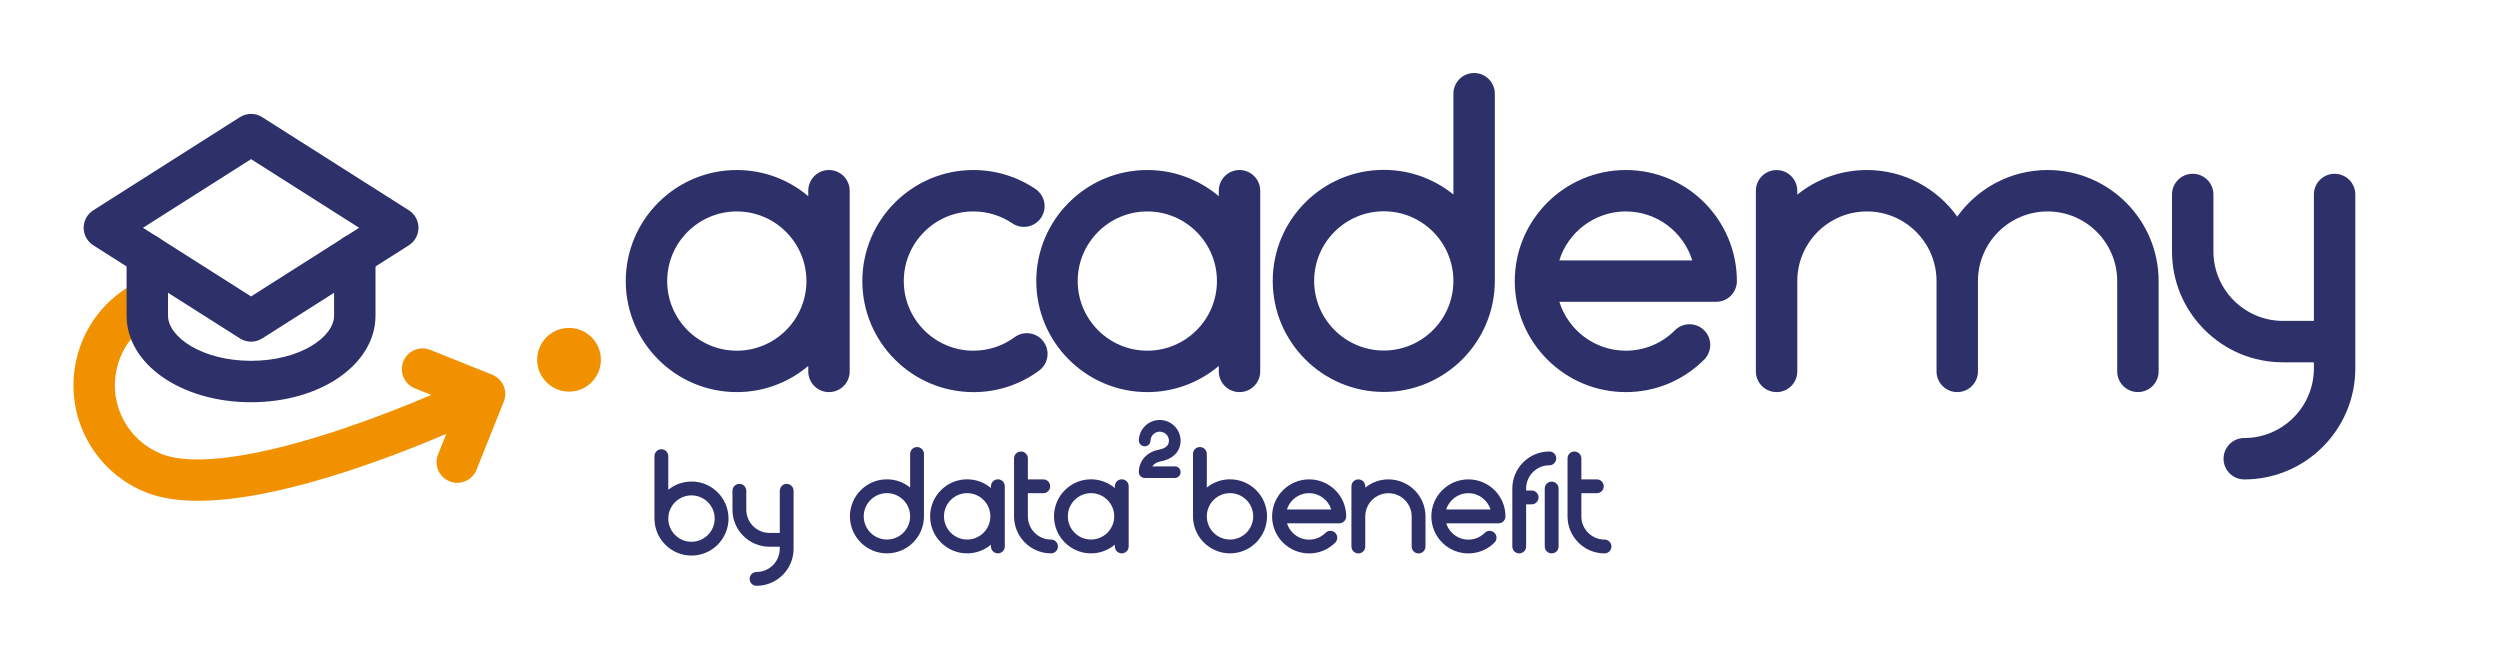
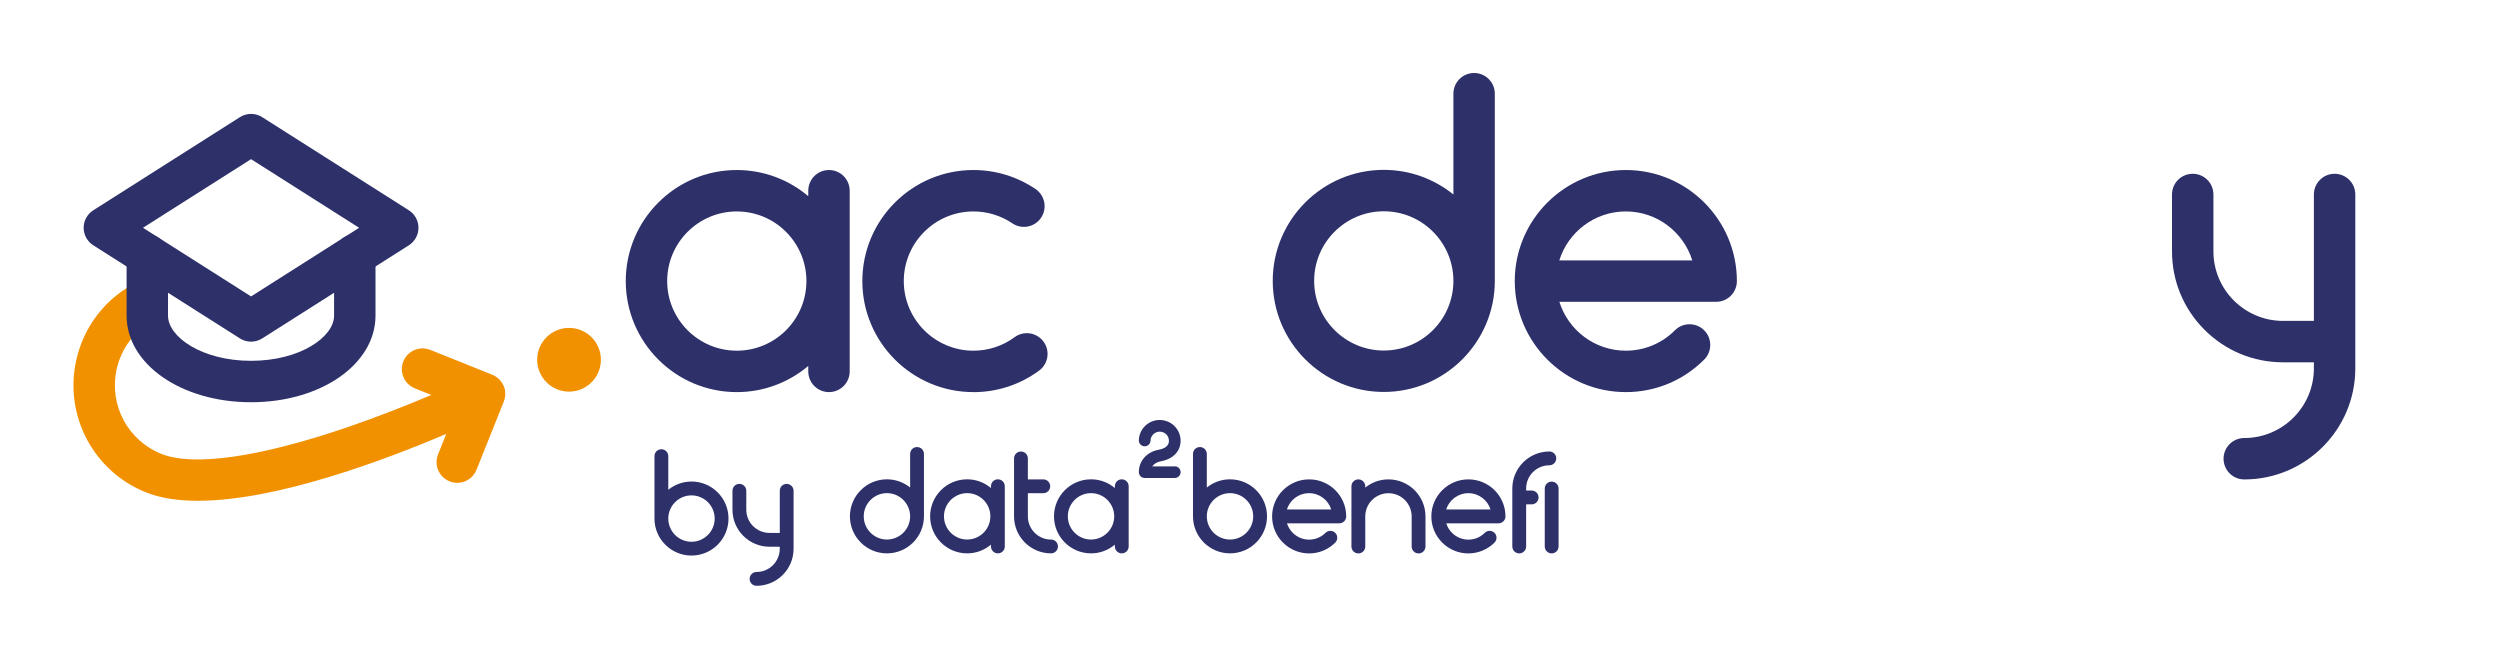
<svg xmlns="http://www.w3.org/2000/svg" id="sketch" viewBox="0 0 784.61 210">
  <defs>
    <style>      .cls-1 {        fill: #2e306a;      }      .cls-1, .cls-2 {        stroke-width: 0px;      }      .cls-2 {        fill: #f29100;      }    </style>
  </defs>
  <g>
    <path class="cls-2" d="M158.56,123.13c0-.11-.02-.22-.03-.33-.01-.1-.03-.2-.05-.3-.02-.11-.04-.22-.06-.32-.02-.1-.05-.19-.08-.29-.03-.11-.06-.22-.1-.34-.03-.09-.06-.17-.1-.26-.05-.12-.1-.24-.15-.35-.02-.04-.03-.07-.05-.11-.02-.04-.05-.08-.07-.12-.06-.12-.12-.23-.19-.34-.05-.08-.09-.15-.14-.23-.07-.1-.13-.2-.21-.3-.06-.08-.11-.15-.17-.23-.07-.09-.15-.18-.23-.27-.06-.07-.13-.14-.19-.21-.08-.08-.17-.16-.25-.24-.07-.06-.14-.13-.21-.19-.09-.08-.18-.15-.28-.22-.07-.06-.15-.11-.23-.17-.1-.07-.19-.13-.29-.19-.08-.05-.17-.1-.25-.15-.1-.05-.2-.11-.3-.16-.09-.05-.19-.09-.28-.13-.06-.02-.11-.05-.16-.08l-19.46-7.79c-3.33-1.33-7.12.29-8.45,3.62-1.33,3.33.29,7.12,3.62,8.45l5.18,2.07c-7.23,3.06-16.65,6.83-26.76,10.27-27.36,9.32-47.95,12.24-57.98,8.23-10.48-4.19-16.4-15.25-14.09-26.29,1.48-7.05,6.04-12.92,12.52-16.09,3.22-1.58,4.56-5.47,2.98-8.7-1.58-3.22-5.47-4.56-8.7-2.98-10.11,4.95-17.22,14.1-19.52,25.11-3.6,17.23,5.64,34.49,21.99,41.03,4.62,1.85,10.19,2.64,16.33,2.64,24.59,0,58.41-12.69,77.91-21l-2.58,6.45c-1.33,3.33.29,7.12,3.62,8.45.79.32,1.61.47,2.41.47,2.58,0,5.02-1.55,6.04-4.09l8.56-21.4s.03-.09.04-.13c.04-.11.08-.21.11-.32.02-.06.04-.12.06-.18.01-.04.02-.08.03-.13.03-.1.05-.2.07-.29.02-.11.05-.22.07-.34.01-.09.02-.18.04-.28.01-.12.03-.24.03-.35,0-.09,0-.19,0-.28,0-.12,0-.23,0-.35,0-.1-.01-.2-.02-.29Z" />
    <g>
      <path class="cls-1" d="M117.85,80.03c0-3.59-2.91-6.5-6.5-6.5s-6.5,2.91-6.5,6.5v18.75s0,.09,0,.14c0,.05,0,.09,0,.14,0,6.71-10.7,14.18-26.06,14.18s-26.06-7.47-26.06-14.18c0-.05,0-.09,0-.14,0-.05,0-.09,0-.14v-18.75c0-3.59-2.91-6.5-6.5-6.5s-6.5,2.91-6.5,6.5v18.75s0,.09,0,.14c0,.05,0,.09,0,.14,0,15.24,17.16,27.18,39.06,27.18s39.06-11.94,39.06-27.18c0-.05,0-.09,0-.14,0-.05,0-.09,0-.14v-18.75Z" />
      <path class="cls-1" d="M78.79,107.23c-1.21,0-2.42-.34-3.48-1.01l-46.04-29.24c-1.88-1.19-3.02-3.26-3.02-5.49s1.14-4.29,3.02-5.49l46.04-29.24c2.13-1.35,4.84-1.35,6.97,0l46.04,29.24c1.88,1.19,3.02,3.26,3.02,5.49s-1.14,4.29-3.02,5.49l-46.04,29.24c-1.06.68-2.27,1.01-3.48,1.01ZM44.87,71.49l33.92,21.54,33.92-21.54-33.92-21.54-33.92,21.54Z" />
    </g>
  </g>
  <g>
    <path class="cls-1" d="M305.49,123.06c-19.22,0-34.85-15.63-34.85-34.85s15.63-34.85,34.85-34.85c6.98,0,13.72,2.06,19.49,5.96,2.97,2.01,3.76,6.05,1.75,9.02-2.01,2.98-6.05,3.76-9.02,1.75-3.61-2.44-7.83-3.73-12.21-3.73-12.05,0-21.85,9.8-21.85,21.85s9.8,21.85,21.85,21.85c4.69,0,9.16-1.46,12.92-4.23,2.89-2.13,6.96-1.51,9.09,1.39,2.13,2.89,1.5,6.96-1.39,9.09-6.01,4.42-13.14,6.76-20.62,6.76Z" />
-     <path class="cls-1" d="M642.62,53.36c-11.68,0-22.02,5.78-28.35,14.62-6.33-8.84-16.67-14.62-28.35-14.62-8.27,0-15.87,2.9-21.85,7.73v-1.22c0-3.59-2.91-6.5-6.5-6.5s-6.5,2.91-6.5,6.5v56.69c0,3.59,2.91,6.5,6.5,6.5s6.5-2.91,6.5-6.5v-28.35c0-12.05,9.8-21.85,21.85-21.85s21.85,9.8,21.85,21.85v28.34h0c0,3.6,2.91,6.51,6.5,6.51s6.5-2.91,6.5-6.5h0v-28.35c0-12.05,9.8-21.85,21.85-21.85s21.85,9.8,21.85,21.85v28.34c0,3.59,2.91,6.5,6.5,6.5s6.5-2.91,6.5-6.5v-28.34c0-19.22-15.63-34.85-34.85-34.85Z" />
    <path class="cls-1" d="M732.7,54.54c-3.59,0-6.5,2.91-6.5,6.5v39.67h-9.69c-12.04,0-21.84-9.79-21.84-21.84v-17.83c0-3.59-2.91-6.5-6.5-6.5s-6.5,2.91-6.5,6.5v17.84c0,9.31,3.63,18.05,10.21,24.63,6.58,6.58,15.33,10.2,24.63,10.2h9.69v1.91c0,12.05-9.8,21.85-21.85,21.85-3.59,0-6.5,2.91-6.5,6.5s2.91,6.5,6.5,6.5c19.22,0,34.85-15.63,34.85-34.85v-54.58c0-3.59-2.91-6.5-6.5-6.5Z" />
    <path class="cls-1" d="M260.17,53.36c-3.59,0-6.5,2.91-6.5,6.5v1.71c-6.07-5.12-13.89-8.21-22.43-8.21-19.22,0-34.85,15.63-34.85,34.85s15.63,34.85,34.85,34.85c8.54,0,16.36-3.09,22.43-8.21v1.71c0,3.59,2.91,6.5,6.5,6.5s6.5-2.91,6.5-6.5v-56.7c0-3.59-2.91-6.5-6.5-6.5ZM231.24,110.06c-12.05,0-21.85-9.8-21.85-21.85s9.8-21.85,21.85-21.85,21.85,9.8,21.85,21.85-9.8,21.85-21.85,21.85Z" />
-     <path class="cls-1" d="M389.01,53.36c-3.59,0-6.5,2.91-6.5,6.5v1.71c-6.07-5.12-13.89-8.21-22.43-8.21-19.22,0-34.85,15.63-34.85,34.85s15.63,34.85,34.85,34.85c8.54,0,16.36-3.09,22.43-8.21v1.71c0,3.59,2.91,6.5,6.5,6.5s6.5-2.91,6.5-6.5v-56.7c0-3.59-2.91-6.5-6.5-6.5ZM360.08,110.06c-12.05,0-21.85-9.8-21.85-21.85s9.8-21.85,21.85-21.85,21.85,9.8,21.85,21.85-9.8,21.85-21.85,21.85Z" />
    <path class="cls-1" d="M510.26,53.36h-.01c-19.21,0-34.84,15.63-34.85,34.84,0,19.22,15.62,34.86,34.85,34.86h0c9.3,0,18.03-3.63,24.6-10.21,2.54-2.54,2.53-6.66-.01-9.19-2.54-2.54-6.66-2.53-9.19.01-4.11,4.12-9.58,6.39-15.4,6.39,0,0,0,0,0,0s0,0,0,0c-9.78,0-18.08-6.46-20.85-15.34h49.21c3.59,0,6.5-2.91,6.5-6.5,0-19.22-15.62-34.86-34.84-34.86ZM489.38,81.72c2.77-8.89,11.08-15.36,20.87-15.36h0c9.79,0,18.09,6.47,20.86,15.36h-41.73Z" />
    <path class="cls-1" d="M462.64,22.91c-3.59,0-6.5,2.91-6.5,6.5v31.63c-5.98-4.83-13.58-7.73-21.85-7.73-19.22,0-34.85,15.63-34.85,34.85s15.63,34.85,34.85,34.85,34.85-15.63,34.85-34.85V29.41c0-3.59-2.91-6.5-6.5-6.5ZM434.29,110.01c-12.05,0-21.85-9.8-21.85-21.85s9.8-21.85,21.85-21.85,21.85,9.8,21.85,21.85-9.8,21.85-21.85,21.85Z" />
  </g>
  <g>
    <g>
      <path class="cls-1" d="M246.9,151.86c-1.2,0-2.17.97-2.17,2.17v13.22h-3.23c-4.01,0-7.28-3.26-7.28-7.28v-5.94c0-1.2-.97-2.17-2.17-2.17s-2.17.97-2.17,2.17v5.95c0,6.4,5.21,11.61,11.61,11.61h3.23v.64c0,4.02-3.27,7.28-7.28,7.28-1.2,0-2.17.97-2.17,2.17s.97,2.17,2.17,2.17c6.41,0,11.62-5.21,11.62-11.62v-18.19c0-1.2-.97-2.17-2.17-2.17Z" />
      <path class="cls-1" d="M217.02,151.13c-2.76,0-5.29.97-7.28,2.58v-10.55c0-1.2-.97-2.17-2.17-2.17s-2.17.97-2.17,2.17v19.58c0,6.41,5.21,11.62,11.62,11.62s11.62-5.21,11.62-11.62-5.21-11.62-11.62-11.62ZM217.02,170.03c-4.02,0-7.28-3.27-7.28-7.28s3.27-7.28,7.28-7.28,7.28,3.27,7.28,7.28-3.27,7.28-7.28,7.28Z" />
    </g>
    <g>
      <path class="cls-1" d="M386.03,150.43c-2.76,0-5.29.97-7.28,2.58v-10.54c0-1.2-.97-2.17-2.17-2.17s-2.17.97-2.17,2.17v19.58c0,6.41,5.21,11.62,11.62,11.62s11.62-5.21,11.62-11.62-5.21-11.62-11.62-11.62ZM386.03,169.33c-4.02,0-7.28-3.27-7.28-7.28s3.27-7.28,7.28-7.28,7.28,3.27,7.28,7.28-3.27,7.28-7.28,7.28Z" />
      <path class="cls-1" d="M368.7,146.37h-7.07c.54-.8,1.47-1.37,2.67-1.59,3.9-.71,6.23-3.15,6.23-6.53,0-.02,0-.03,0-.05-.05-1.75-.77-3.38-2.04-4.59-1.27-1.21-2.93-1.84-4.69-1.8-3.49.09-6.29,2.9-6.38,6.38-.03,1.01.77,1.85,1.78,1.88,1.01.03,1.85-.77,1.88-1.78.04-1.54,1.28-2.77,2.82-2.82.77-.01,1.51.26,2.07.79.56.53.87,1.24.9,2,0,.6-.05,2.32-3.22,2.89-3.73.68-6.23,3.5-6.23,7.03,0,1.01.82,1.83,1.83,1.83h9.45c1.01,0,1.83-.82,1.83-1.83s-.82-1.83-1.83-1.83Z" />
      <path class="cls-1" d="M313.18,150.43c-1.2,0-2.17.97-2.17,2.17v.57c-2.02-1.71-4.63-2.74-7.48-2.74-6.41,0-11.62,5.21-11.62,11.62s5.21,11.62,11.62,11.62c2.85,0,5.45-1.03,7.48-2.74v.57c0,1.2.97,2.17,2.17,2.17s2.17-.97,2.17-2.17v-18.9c0-1.2-.97-2.17-2.17-2.17ZM303.54,169.33c-4.02,0-7.28-3.27-7.28-7.28s3.27-7.28,7.28-7.28,7.28,3.27,7.28,7.28-3.27,7.28-7.28,7.28Z" />
      <path class="cls-1" d="M435.76,150.45c-2.76,0-5.29.97-7.28,2.58v-.41c0-1.2-.97-2.17-2.17-2.17s-2.17.97-2.17,2.17v18.9c0,1.2.97,2.17,2.17,2.17s2.17-.97,2.17-2.17v-9.45c0-4.02,3.27-7.28,7.28-7.28s7.28,3.27,7.28,7.28v9.45c0,1.2.97,2.17,2.17,2.17s2.17-.97,2.17-2.17v-9.45c0-6.41-5.21-11.62-11.62-11.62Z" />
      <path class="cls-1" d="M486.25,141.7c-6.41,0-11.62,5.21-11.62,11.62v18.19c0,1.2.97,2.17,2.17,2.17s2.17-.97,2.17-2.17v-13.22h1.73c1.2,0,2.17-.97,2.17-2.17s-.97-2.17-2.17-2.17h-1.73v-.64c0-4.02,3.27-7.28,7.28-7.28,1.2,0,2.17-.97,2.17-2.17s-.97-2.17-2.17-2.17Z" />
-       <path class="cls-1" d="M503.58,169.35h0c-4.01,0-7.28-3.26-7.28-7.28v-7.28h4.85c1.2,0,2.17-.97,2.17-2.17s-.97-2.17-2.17-2.17h-4.85v-6.58c0-1.2-.97-2.17-2.17-2.17s-2.17.97-2.17,2.17v18.2c0,6.4,5.21,11.61,11.61,11.61h0c1.2,0,2.17-.97,2.17-2.17s-.97-2.17-2.17-2.17Z" />
      <path class="cls-1" d="M486.98,173.68c-1.2,0-2.17-.97-2.17-2.17v-18.19c0-1.2.97-2.17,2.17-2.17s2.17.97,2.17,2.17v18.19c0,1.2-.97,2.17-2.17,2.17Z" />
      <path class="cls-1" d="M410.86,150.45h0c-6.4,0-11.61,5.21-11.62,11.61,0,3.1,1.21,6.02,3.4,8.22,2.19,2.19,5.11,3.4,8.22,3.41h0c3.1,0,6.01-1.21,8.2-3.4.85-.85.84-2.22,0-3.06s-2.22-.84-3.06,0c-1.37,1.37-3.19,2.13-5.13,2.13,0,0,0,0,0,0s0,0,0,0c-1.95,0-3.77-.76-5.15-2.14-.85-.85-1.46-1.87-1.8-2.98h16.41c1.2,0,2.17-.97,2.17-2.17,0-6.41-5.21-11.62-11.61-11.62ZM403.89,159.9c.35-1.12.96-2.14,1.81-2.99,1.38-1.37,3.2-2.13,5.15-2.13h0c3.26,0,6.03,2.16,6.95,5.12h-13.91Z" />
      <path class="cls-1" d="M460.84,150.45h0c-6.4,0-11.61,5.21-11.62,11.61,0,3.1,1.21,6.02,3.4,8.22,2.19,2.19,5.11,3.4,8.22,3.41,0,0,0,0,0,0h0c3.05,0,6.04-1.24,8.2-3.4.85-.85.84-2.22,0-3.06-.85-.85-2.22-.84-3.06,0-1.37,1.37-3.19,2.13-5.13,2.13h0s0,0,0,0,0,0,0,0c-1.95,0-3.77-.76-5.15-2.14-.85-.85-1.46-1.87-1.8-2.98h16.41c1.2,0,2.17-.97,2.17-2.17,0-6.41-5.21-11.62-11.61-11.62ZM453.88,159.9c.92-2.96,3.69-5.12,6.96-5.12h0c3.26,0,6.03,2.16,6.95,5.12h-13.91Z" />
      <path class="cls-1" d="M287.81,140.3c-1.2,0-2.17.97-2.17,2.17v10.54c-1.99-1.61-4.53-2.58-7.28-2.58-6.41,0-11.62,5.21-11.62,11.62s5.21,11.62,11.62,11.62,11.62-5.21,11.62-11.62v-19.58c0-1.2-.97-2.17-2.17-2.17ZM278.36,169.33c-4.02,0-7.28-3.27-7.28-7.28s3.27-7.28,7.28-7.28,7.28,3.27,7.28,7.28-3.27,7.28-7.28,7.28Z" />
      <path class="cls-1" d="M352.06,150.43c-1.2,0-2.17.97-2.17,2.17v.57c-2.02-1.71-4.63-2.74-7.48-2.74-6.41,0-11.62,5.21-11.62,11.62s5.21,11.62,11.62,11.62c2.85,0,5.45-1.03,7.48-2.74v.57c0,1.2.97,2.17,2.17,2.17s2.17-.97,2.17-2.17v-18.9c0-1.2-.97-2.17-2.17-2.17ZM342.41,169.33c-4.02,0-7.28-3.27-7.28-7.28s3.27-7.28,7.28-7.28,7.28,3.27,7.28,7.28-3.27,7.28-7.28,7.28Z" />
      <path class="cls-1" d="M329.87,169.35c-4.01,0-7.28-3.27-7.28-7.28v-7.28h4.84c1.2,0,2.17-.97,2.17-2.17s-.97-2.17-2.17-2.17h-4.84v-6.58c0-1.2-.97-2.17-2.17-2.17s-2.17.97-2.17,2.17v8.68s0,.04,0,.06,0,.04,0,.06v9.39c0,6.4,5.21,11.61,11.61,11.61,1.2,0,2.17-.97,2.17-2.17s-.97-2.17-2.17-2.17Z" />
    </g>
  </g>
  <circle class="cls-2" cx="178.59" cy="112.91" r="10" />
</svg>